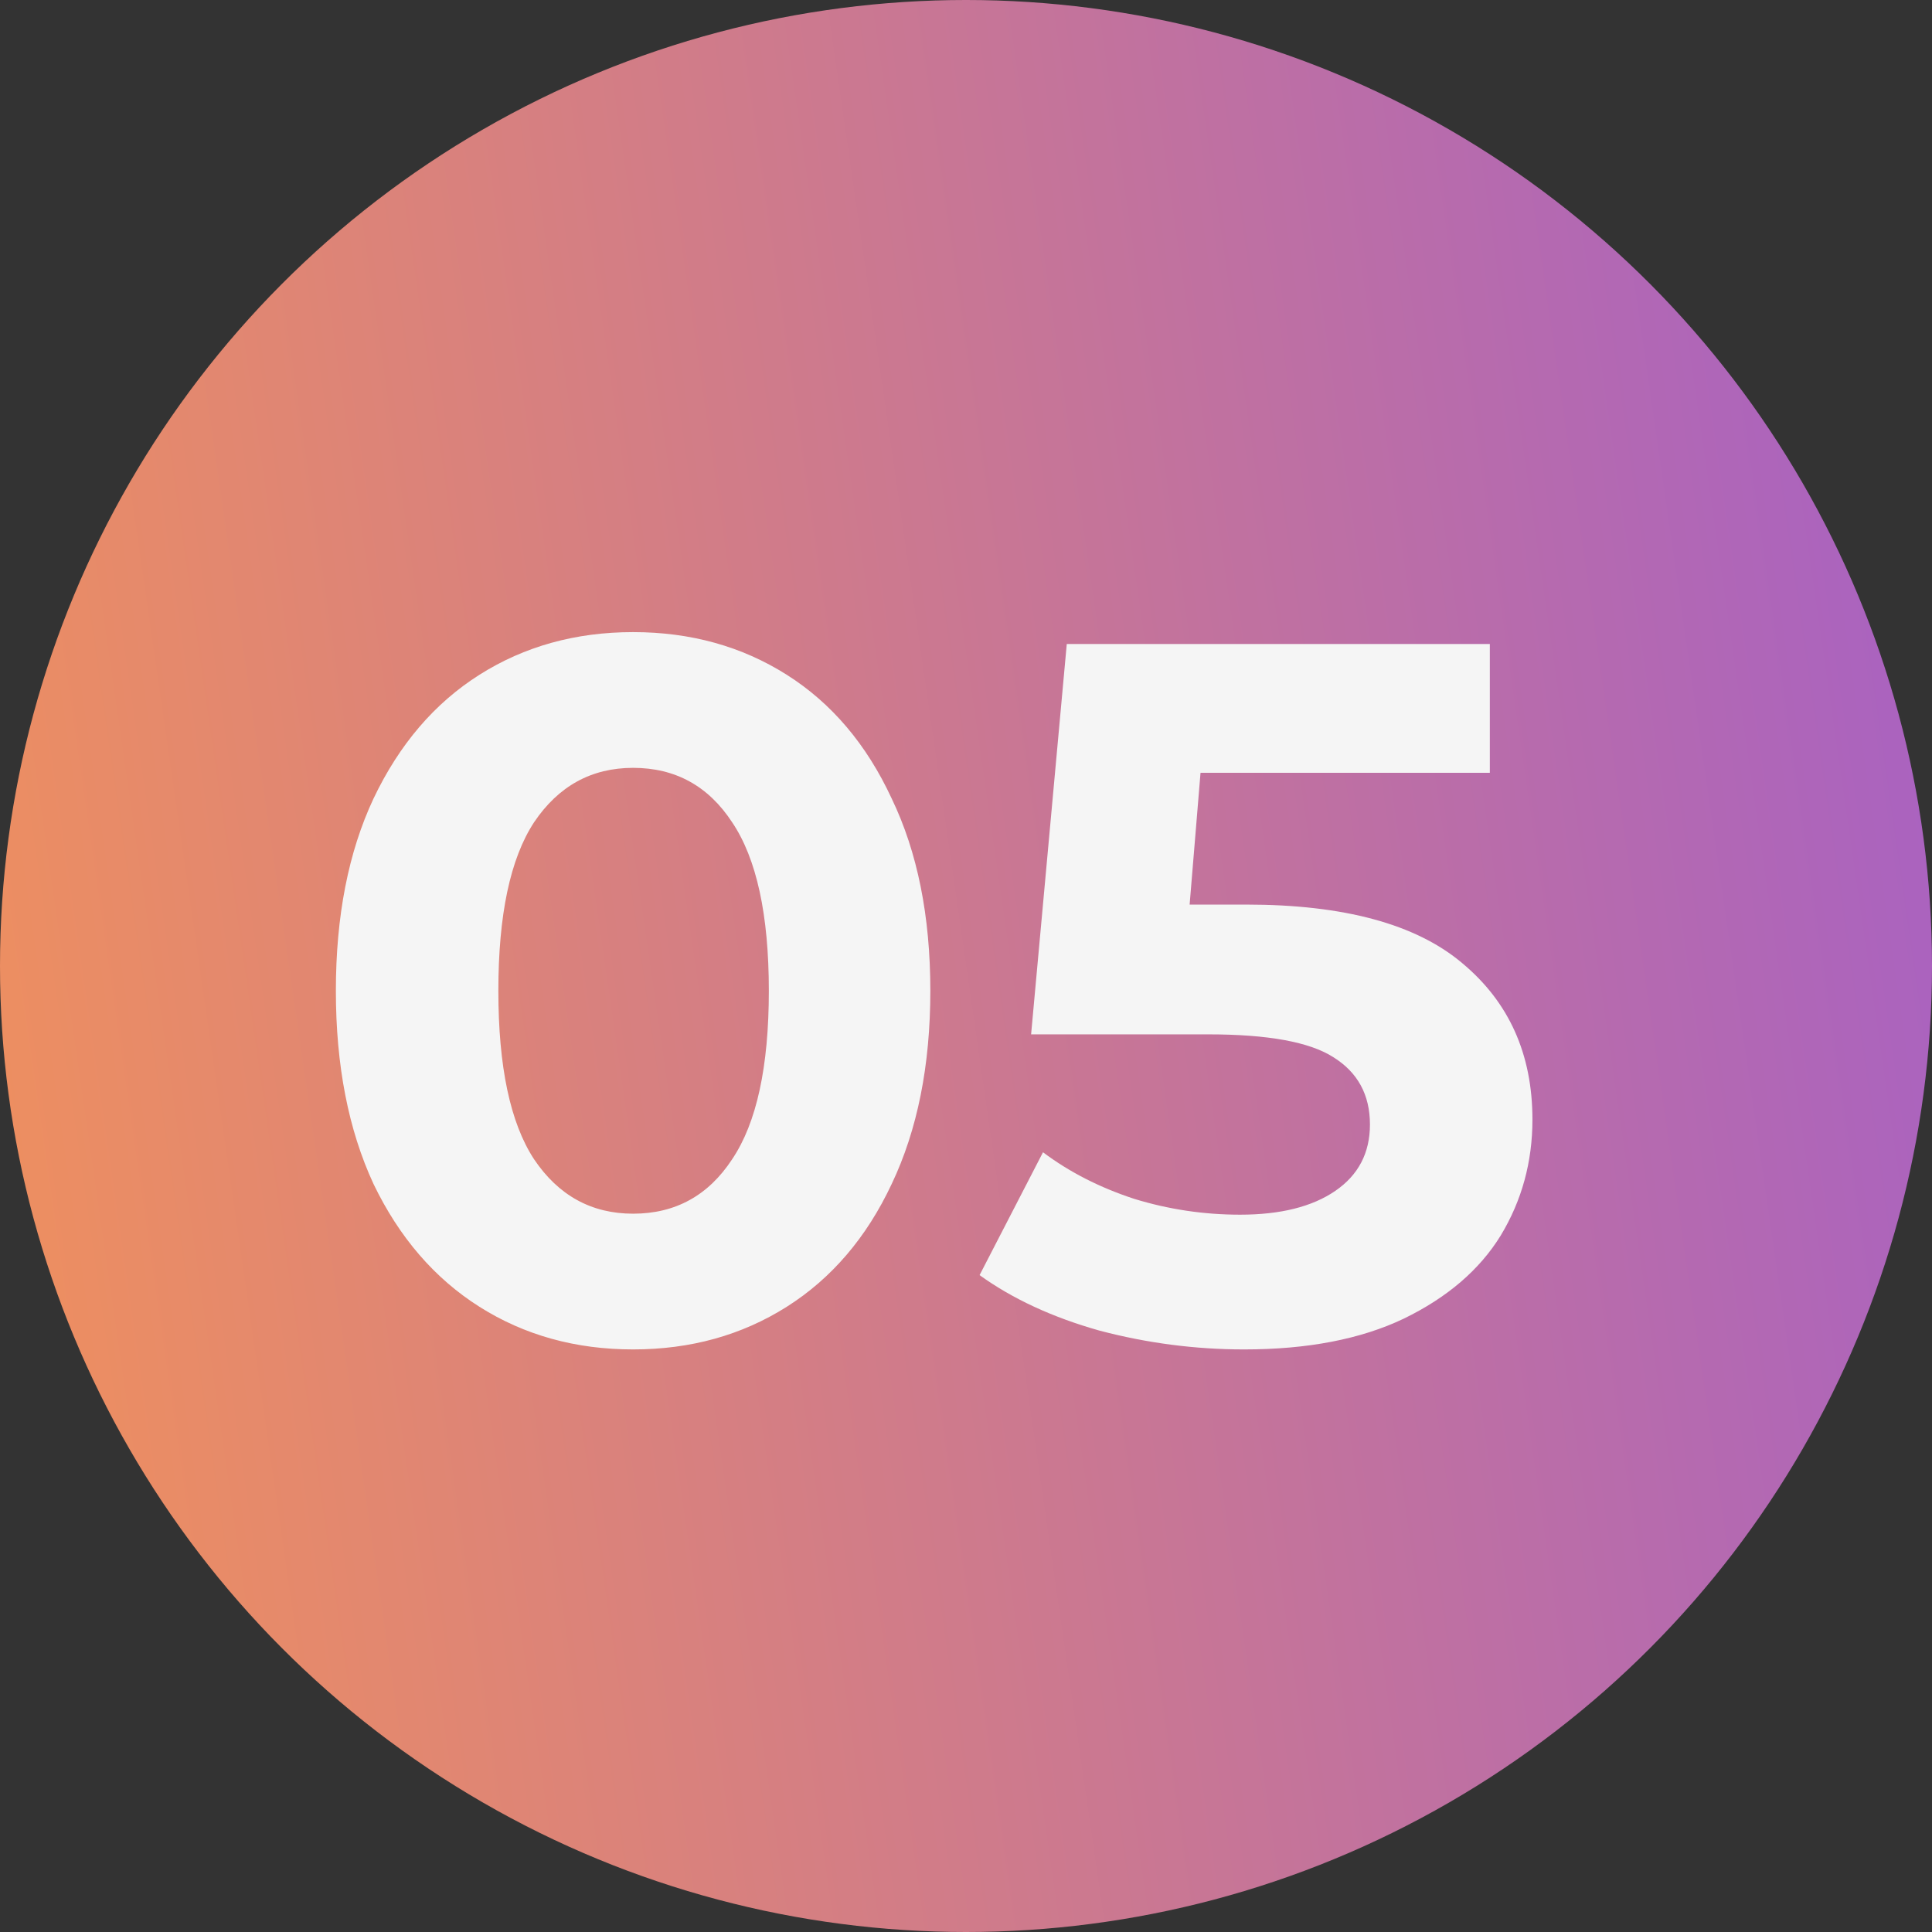
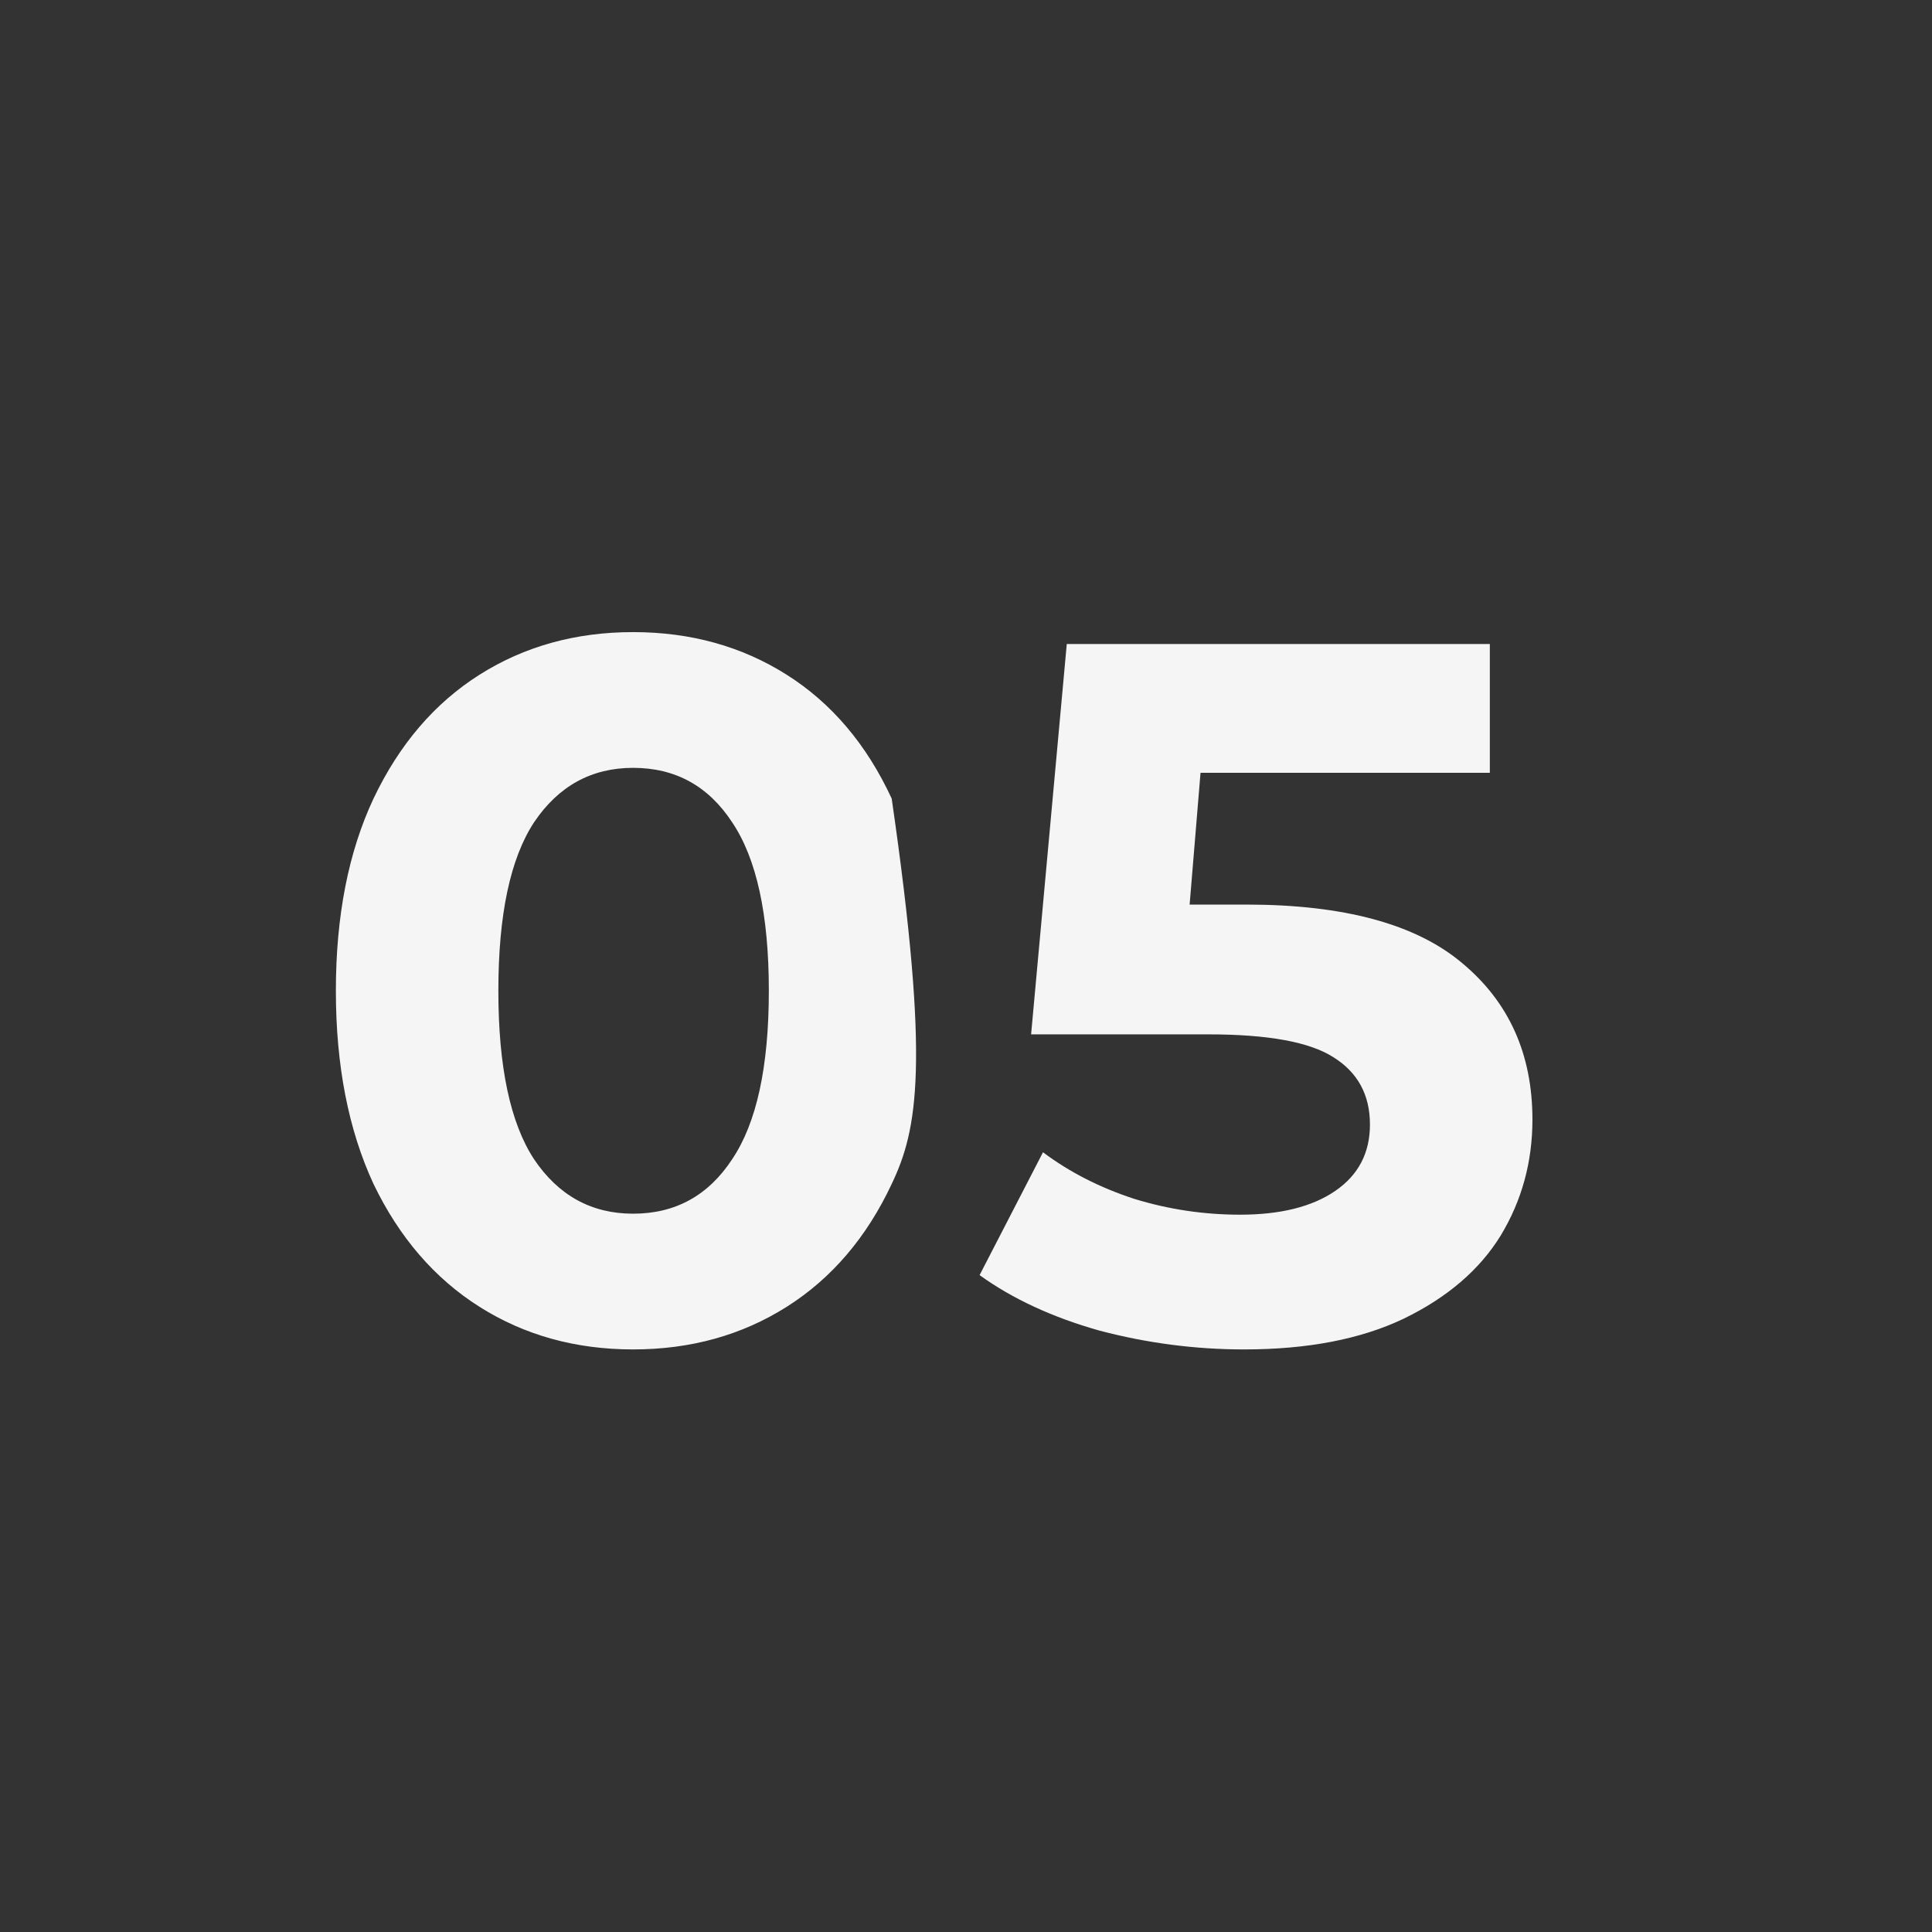
<svg xmlns="http://www.w3.org/2000/svg" width="156" height="156" viewBox="0 0 156 156" fill="none">
  <rect x="0" y="0" width="156" height="156" fill="#333333" stroke="none" />
-   <circle cx="78" cy="78" r="78" fill="url(#paint0_linear_2029_564)" />
-   <path d="M51.12 108.96C46.48 108.96 42.347 107.813 38.72 105.52C35.093 103.227 32.24 99.92 30.16 95.6C28.133 91.227 27.12 86.027 27.12 80C27.12 73.973 28.133 68.8 30.16 64.48C32.24 60.107 35.093 56.773 38.72 54.48C42.347 52.187 46.48 51.04 51.12 51.04C55.76 51.04 59.893 52.187 63.52 54.48C67.147 56.773 69.973 60.107 72 64.48C74.08 68.8 75.12 73.973 75.12 80C75.12 86.027 74.08 91.227 72 95.6C69.973 99.92 67.147 103.227 63.52 105.52C59.893 107.813 55.76 108.96 51.12 108.96ZM51.12 98C54.533 98 57.2 96.533 59.12 93.6C61.093 90.667 62.08 86.133 62.08 80C62.08 73.867 61.093 69.333 59.12 66.4C57.2 63.467 54.533 62 51.12 62C47.76 62 45.093 63.467 43.12 66.4C41.2 69.333 40.24 73.867 40.24 80C40.24 86.133 41.2 90.667 43.12 93.6C45.093 96.533 47.76 98 51.12 98ZM100.617 73.04C108.51 73.04 114.324 74.613 118.057 77.76C121.844 80.907 123.737 85.12 123.737 90.4C123.737 93.813 122.884 96.933 121.177 99.76C119.47 102.533 116.857 104.773 113.337 106.48C109.87 108.133 105.577 108.96 100.457 108.96C96.51 108.96 92.617 108.453 88.777 107.44C84.99 106.373 81.763 104.88 79.097 102.96L84.217 93.04C86.35 94.64 88.803 95.893 91.577 96.8C94.35 97.653 97.204 98.08 100.137 98.08C103.39 98.08 105.95 97.44 107.817 96.16C109.684 94.88 110.617 93.093 110.617 90.8C110.617 88.4 109.63 86.587 107.657 85.36C105.737 84.133 102.377 83.52 97.577 83.52H83.257L86.137 52H120.297V62.4H96.937L96.057 73.04H100.617Z" fill="#F5F5F5" />
+   <path d="M51.12 108.96C46.48 108.96 42.347 107.813 38.72 105.52C35.093 103.227 32.24 99.92 30.16 95.6C28.133 91.227 27.12 86.027 27.12 80C27.12 73.973 28.133 68.8 30.16 64.48C32.24 60.107 35.093 56.773 38.72 54.48C42.347 52.187 46.48 51.04 51.12 51.04C55.76 51.04 59.893 52.187 63.52 54.48C67.147 56.773 69.973 60.107 72 64.48C75.12 86.027 74.08 91.227 72 95.6C69.973 99.92 67.147 103.227 63.52 105.52C59.893 107.813 55.76 108.96 51.12 108.96ZM51.12 98C54.533 98 57.2 96.533 59.12 93.6C61.093 90.667 62.08 86.133 62.08 80C62.08 73.867 61.093 69.333 59.12 66.4C57.2 63.467 54.533 62 51.12 62C47.76 62 45.093 63.467 43.12 66.4C41.2 69.333 40.24 73.867 40.24 80C40.24 86.133 41.2 90.667 43.12 93.6C45.093 96.533 47.76 98 51.12 98ZM100.617 73.04C108.51 73.04 114.324 74.613 118.057 77.76C121.844 80.907 123.737 85.12 123.737 90.4C123.737 93.813 122.884 96.933 121.177 99.76C119.47 102.533 116.857 104.773 113.337 106.48C109.87 108.133 105.577 108.96 100.457 108.96C96.51 108.96 92.617 108.453 88.777 107.44C84.99 106.373 81.763 104.88 79.097 102.96L84.217 93.04C86.35 94.64 88.803 95.893 91.577 96.8C94.35 97.653 97.204 98.08 100.137 98.08C103.39 98.08 105.95 97.44 107.817 96.16C109.684 94.88 110.617 93.093 110.617 90.8C110.617 88.4 109.63 86.587 107.657 85.36C105.737 84.133 102.377 83.52 97.577 83.52H83.257L86.137 52H120.297V62.4H96.937L96.057 73.04H100.617Z" fill="#F5F5F5" />
  <defs>
    <linearGradient id="paint0_linear_2029_564" x1="156" y1="0" x2="-18.85" y2="25.262" gradientUnits="userSpaceOnUse">
      <stop stop-color="#A660C5" />
      <stop offset="1" stop-color="#F1915B" />
    </linearGradient>
  </defs>
</svg>